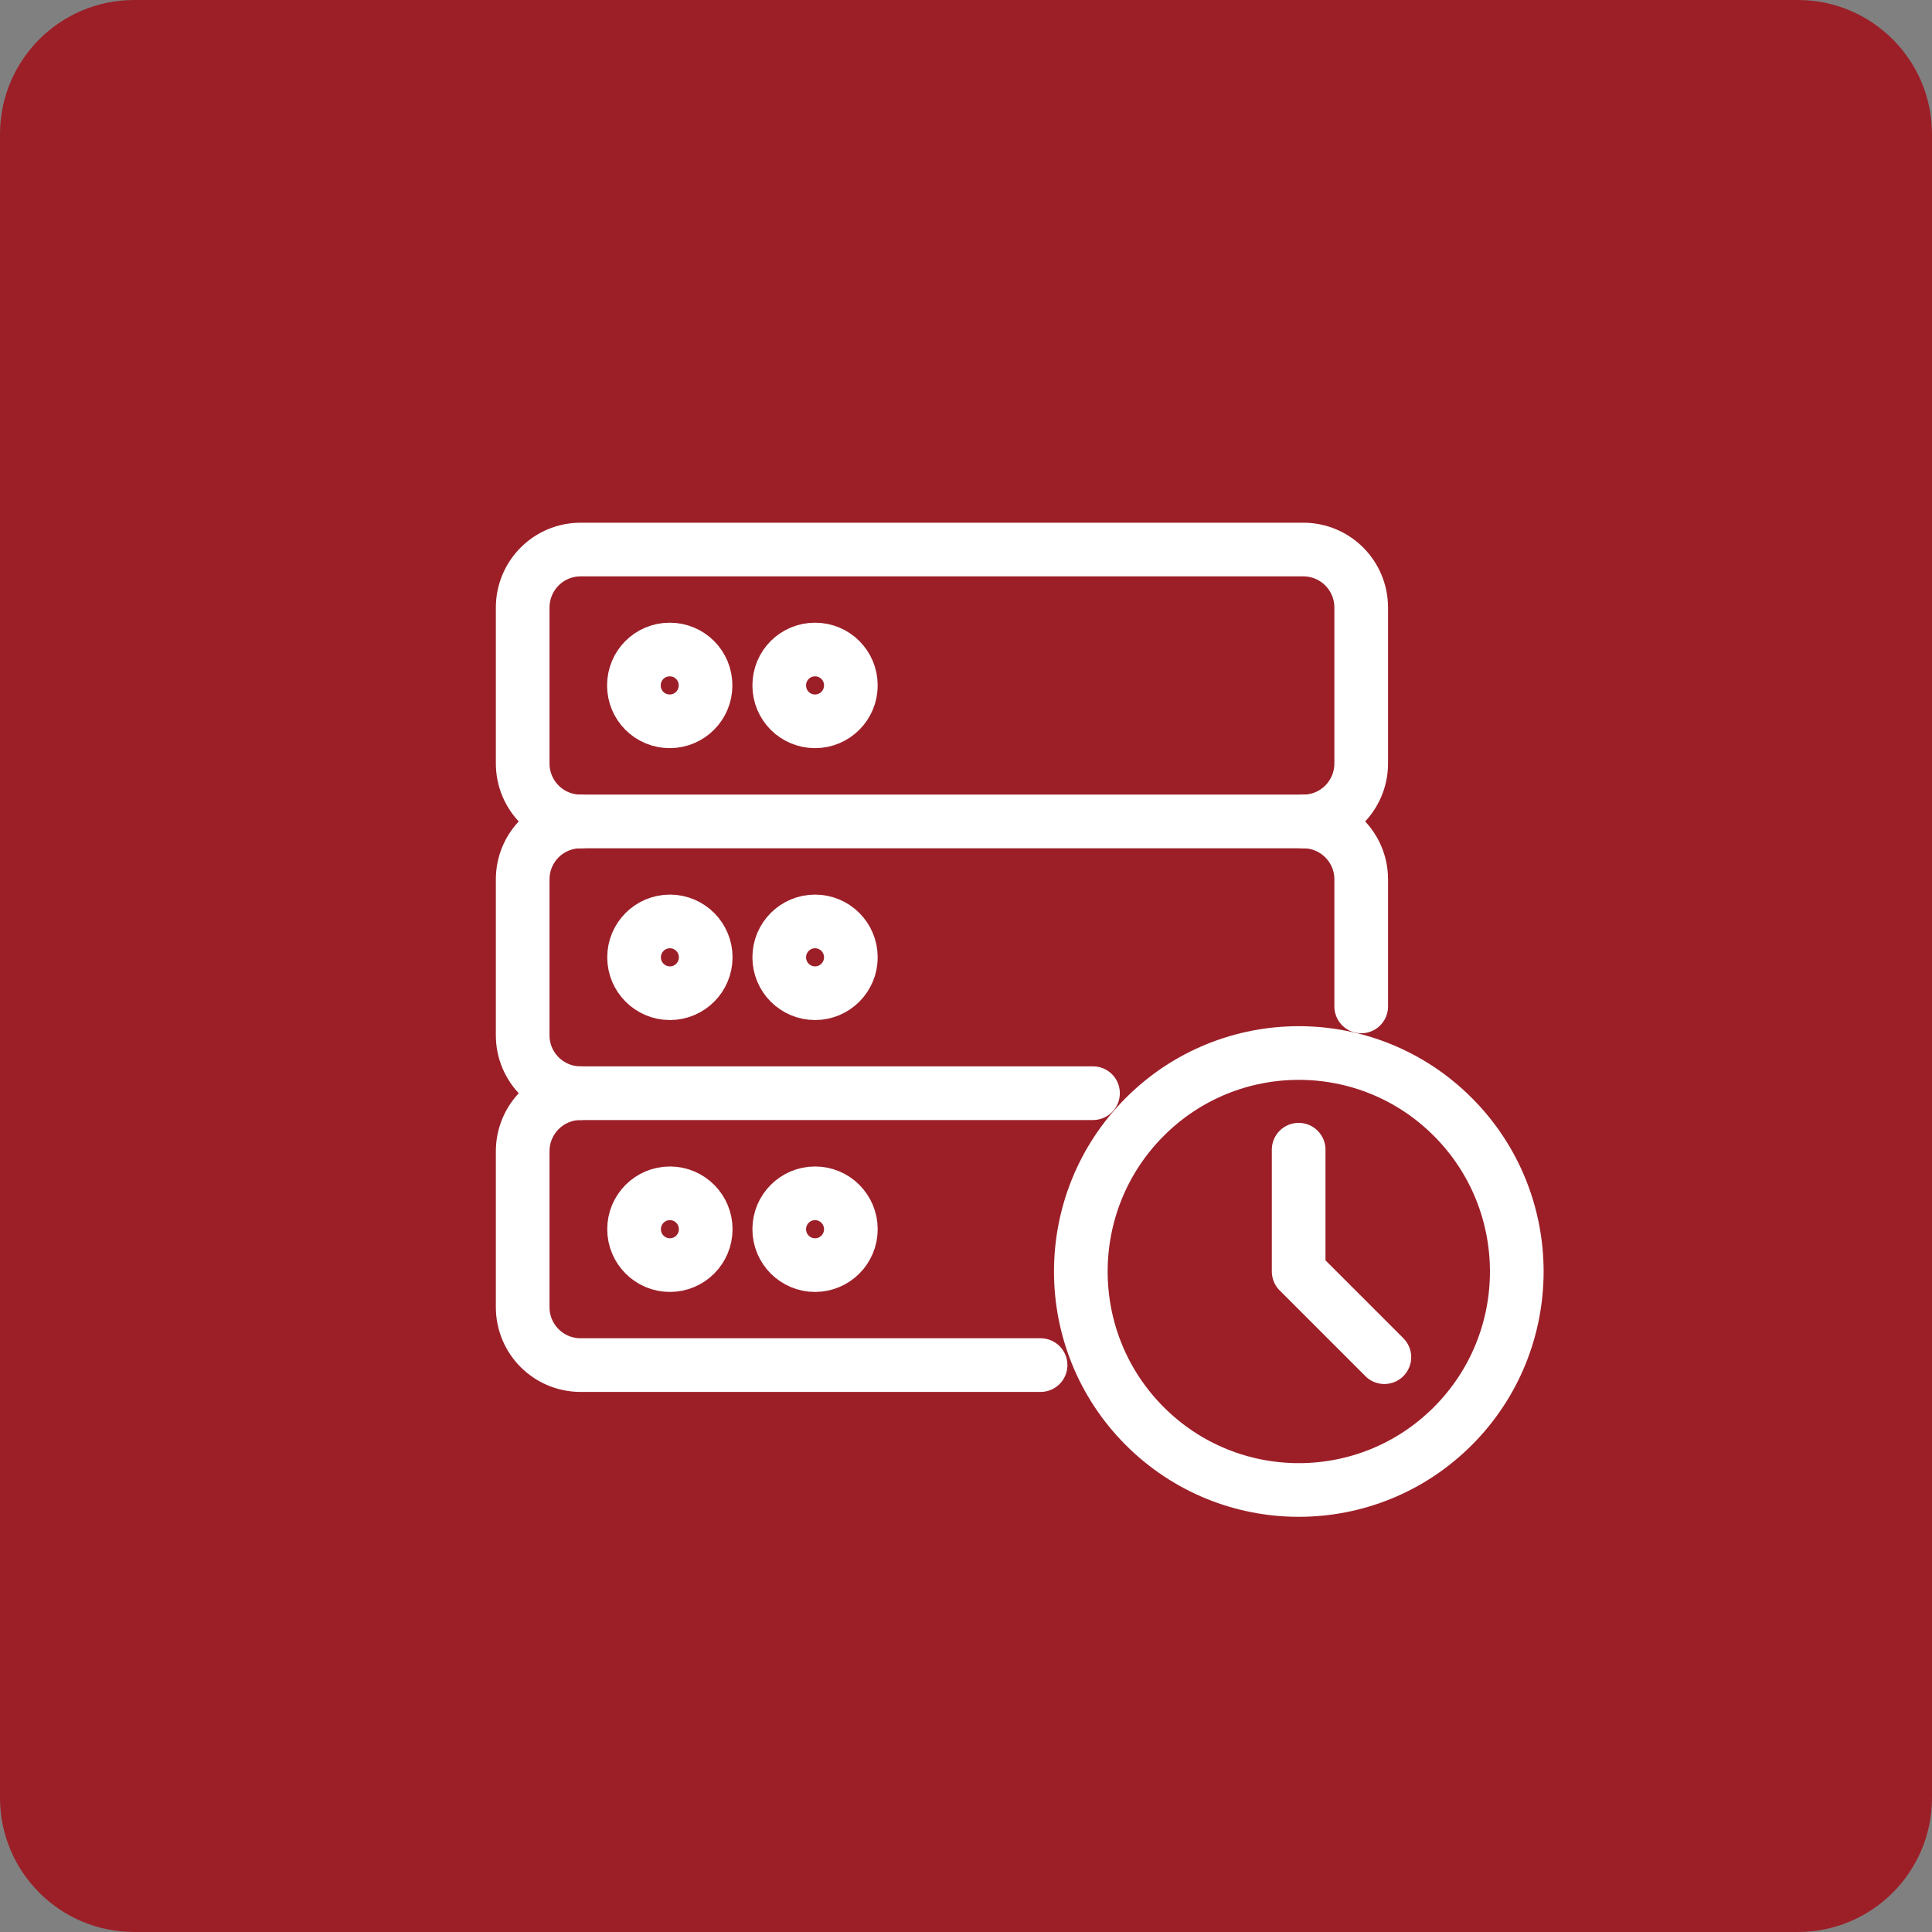
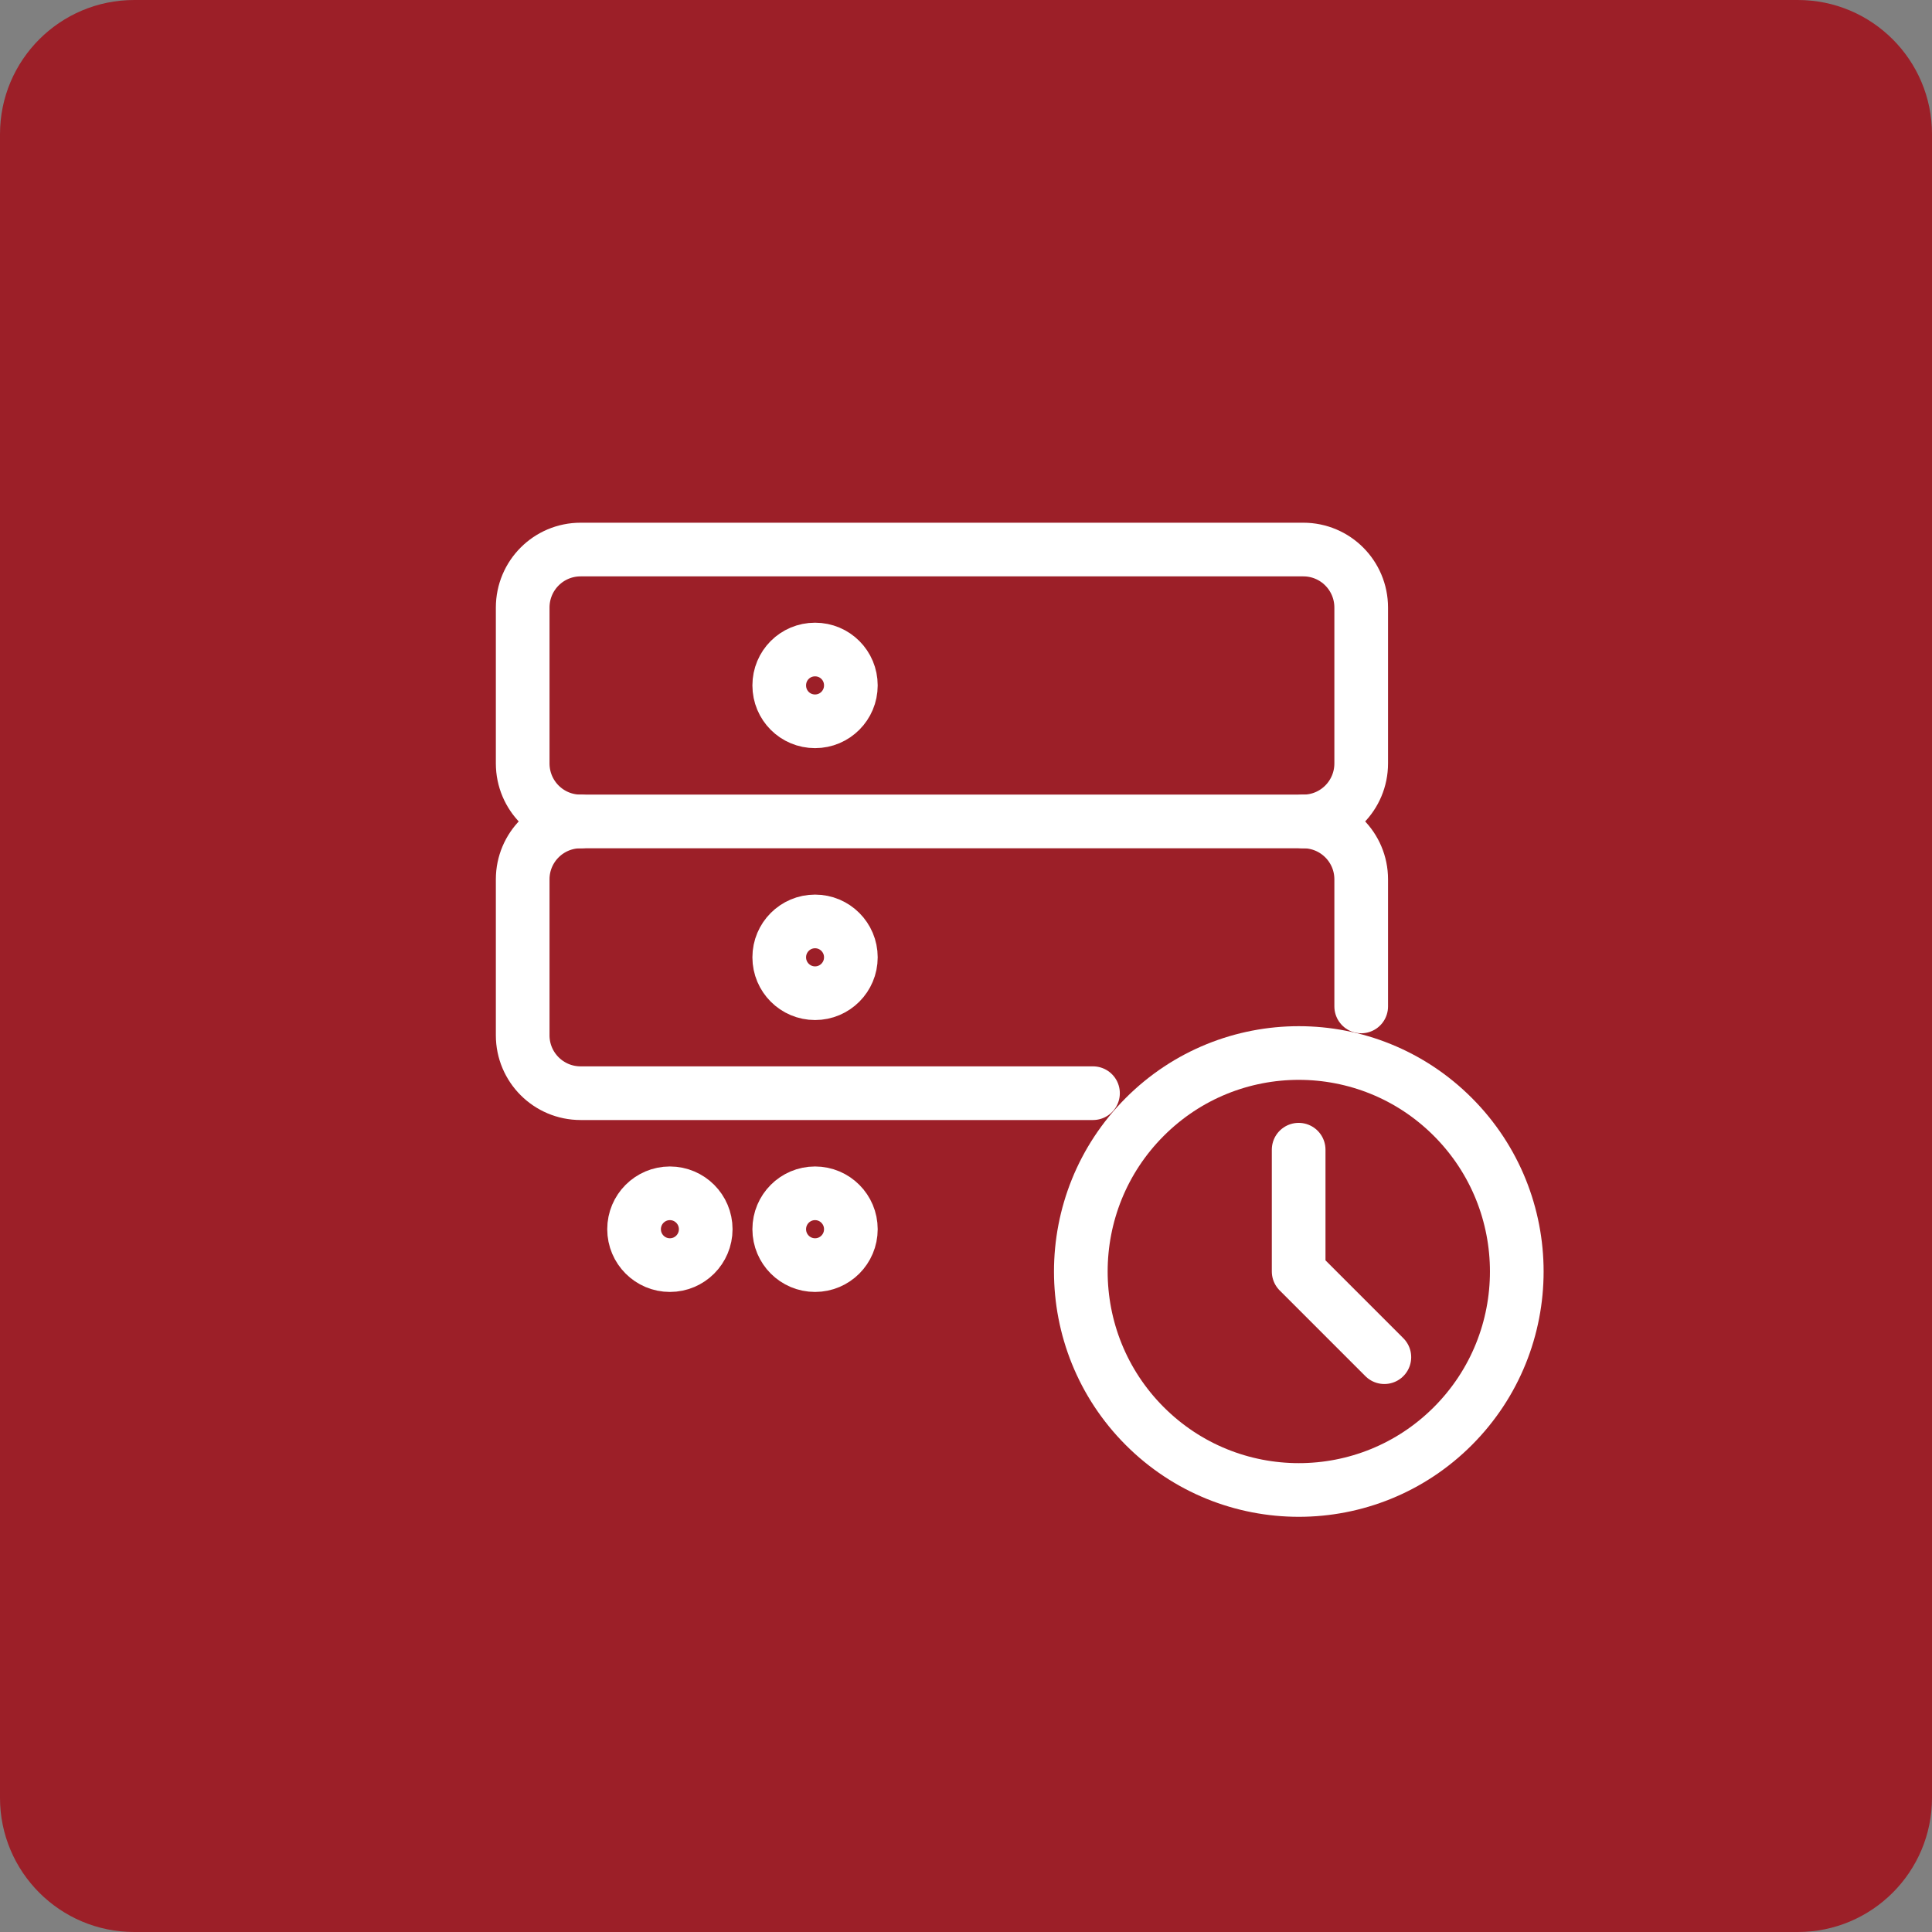
<svg xmlns="http://www.w3.org/2000/svg" width="72" height="72" viewBox="0 0 72 72" fill="none">
  <rect x="0" y="0" width="72" height="72" fill="#808080" stroke="none" />
  <path d="M0 5C0 2.239 2.239 0 5 0H67C69.761 0 72 2.239 72 5V67C72 69.761 69.761 72 67 72H5C2.239 72 0 69.761 0 67V5Z" fill="#9C1F28" />
  <path d="M48.57 30.613H21.638C20.443 30.613 19.479 29.646 19.479 28.449V22.644C19.479 21.447 20.443 20.48 21.638 20.48H48.57C49.764 20.48 50.728 21.447 50.728 22.644V28.449C50.728 29.646 49.764 30.613 48.57 30.613Z" stroke="white" stroke-width="2" stroke-linecap="round" stroke-linejoin="round" />
-   <path d="M26.294 25.543C26.294 26.279 25.7 26.881 24.959 26.881C24.218 26.881 23.624 26.286 23.624 25.543C23.624 24.801 24.218 24.206 24.959 24.206C25.7 24.206 26.294 24.801 26.294 25.543Z" stroke="white" stroke-width="2" stroke-linecap="round" stroke-linejoin="round" />
  <path d="M31.709 25.543C31.709 26.279 31.115 26.881 30.375 26.881C29.634 26.881 29.04 26.286 29.04 25.543C29.04 24.801 29.634 24.206 30.375 24.206C31.115 24.206 31.709 24.801 31.709 25.543Z" stroke="white" stroke-width="2" stroke-linecap="round" stroke-linejoin="round" />
  <path d="M40.733 40.74H21.638C20.443 40.74 19.479 39.773 19.479 38.583V32.77C19.479 31.58 20.443 30.613 21.638 30.613" stroke="white" stroke-width="2" stroke-linecap="round" stroke-linejoin="round" />
-   <path d="M24.965 37.014C25.702 37.014 26.3 36.415 26.3 35.676C26.3 34.938 25.702 34.339 24.965 34.339C24.228 34.339 23.63 34.938 23.63 35.676C23.63 36.415 24.228 37.014 24.965 37.014Z" stroke="white" stroke-width="2" stroke-linecap="round" stroke-linejoin="round" />
  <path d="M30.375 37.014C31.112 37.014 31.709 36.415 31.709 35.676C31.709 34.938 31.112 34.339 30.375 34.339C29.637 34.339 29.04 34.938 29.04 35.676C29.04 36.415 29.637 37.014 30.375 37.014Z" stroke="white" stroke-width="2" stroke-linecap="round" stroke-linejoin="round" />
-   <path d="M21.638 40.74C20.443 40.74 19.479 41.713 19.479 42.903V48.716C19.479 49.906 20.443 50.873 21.638 50.873H38.779" stroke="white" stroke-width="2" stroke-linecap="round" stroke-linejoin="round" />
  <path d="M24.965 47.147C25.702 47.147 26.3 46.548 26.3 45.809C26.3 45.07 25.702 44.471 24.965 44.471C24.228 44.471 23.63 45.07 23.63 45.809C23.63 46.548 24.228 47.147 24.965 47.147Z" stroke="white" stroke-width="2" stroke-linecap="round" stroke-linejoin="round" />
  <path d="M30.375 47.147C31.112 47.147 31.709 46.548 31.709 45.809C31.709 45.07 31.112 44.471 30.375 44.471C29.637 44.471 29.04 45.07 29.04 45.809C29.04 46.548 29.637 47.147 30.375 47.147Z" stroke="white" stroke-width="2" stroke-linecap="round" stroke-linejoin="round" />
  <path d="M54.147 53.143C57.319 49.963 57.319 44.808 54.147 41.628C50.974 38.448 45.831 38.448 42.658 41.628C39.486 44.808 39.486 49.963 42.658 53.143C45.831 56.322 50.974 56.322 54.147 53.143Z" stroke="white" stroke-width="2" stroke-linecap="round" stroke-linejoin="round" />
  <path d="M48.57 30.613C49.764 30.613 50.728 31.58 50.728 32.77V37.507" stroke="white" stroke-width="2" stroke-linecap="round" stroke-linejoin="round" />
  <path d="M48.397 42.846V47.384L51.591 50.578" stroke="white" stroke-width="2" stroke-linecap="round" stroke-linejoin="round" />
</svg>